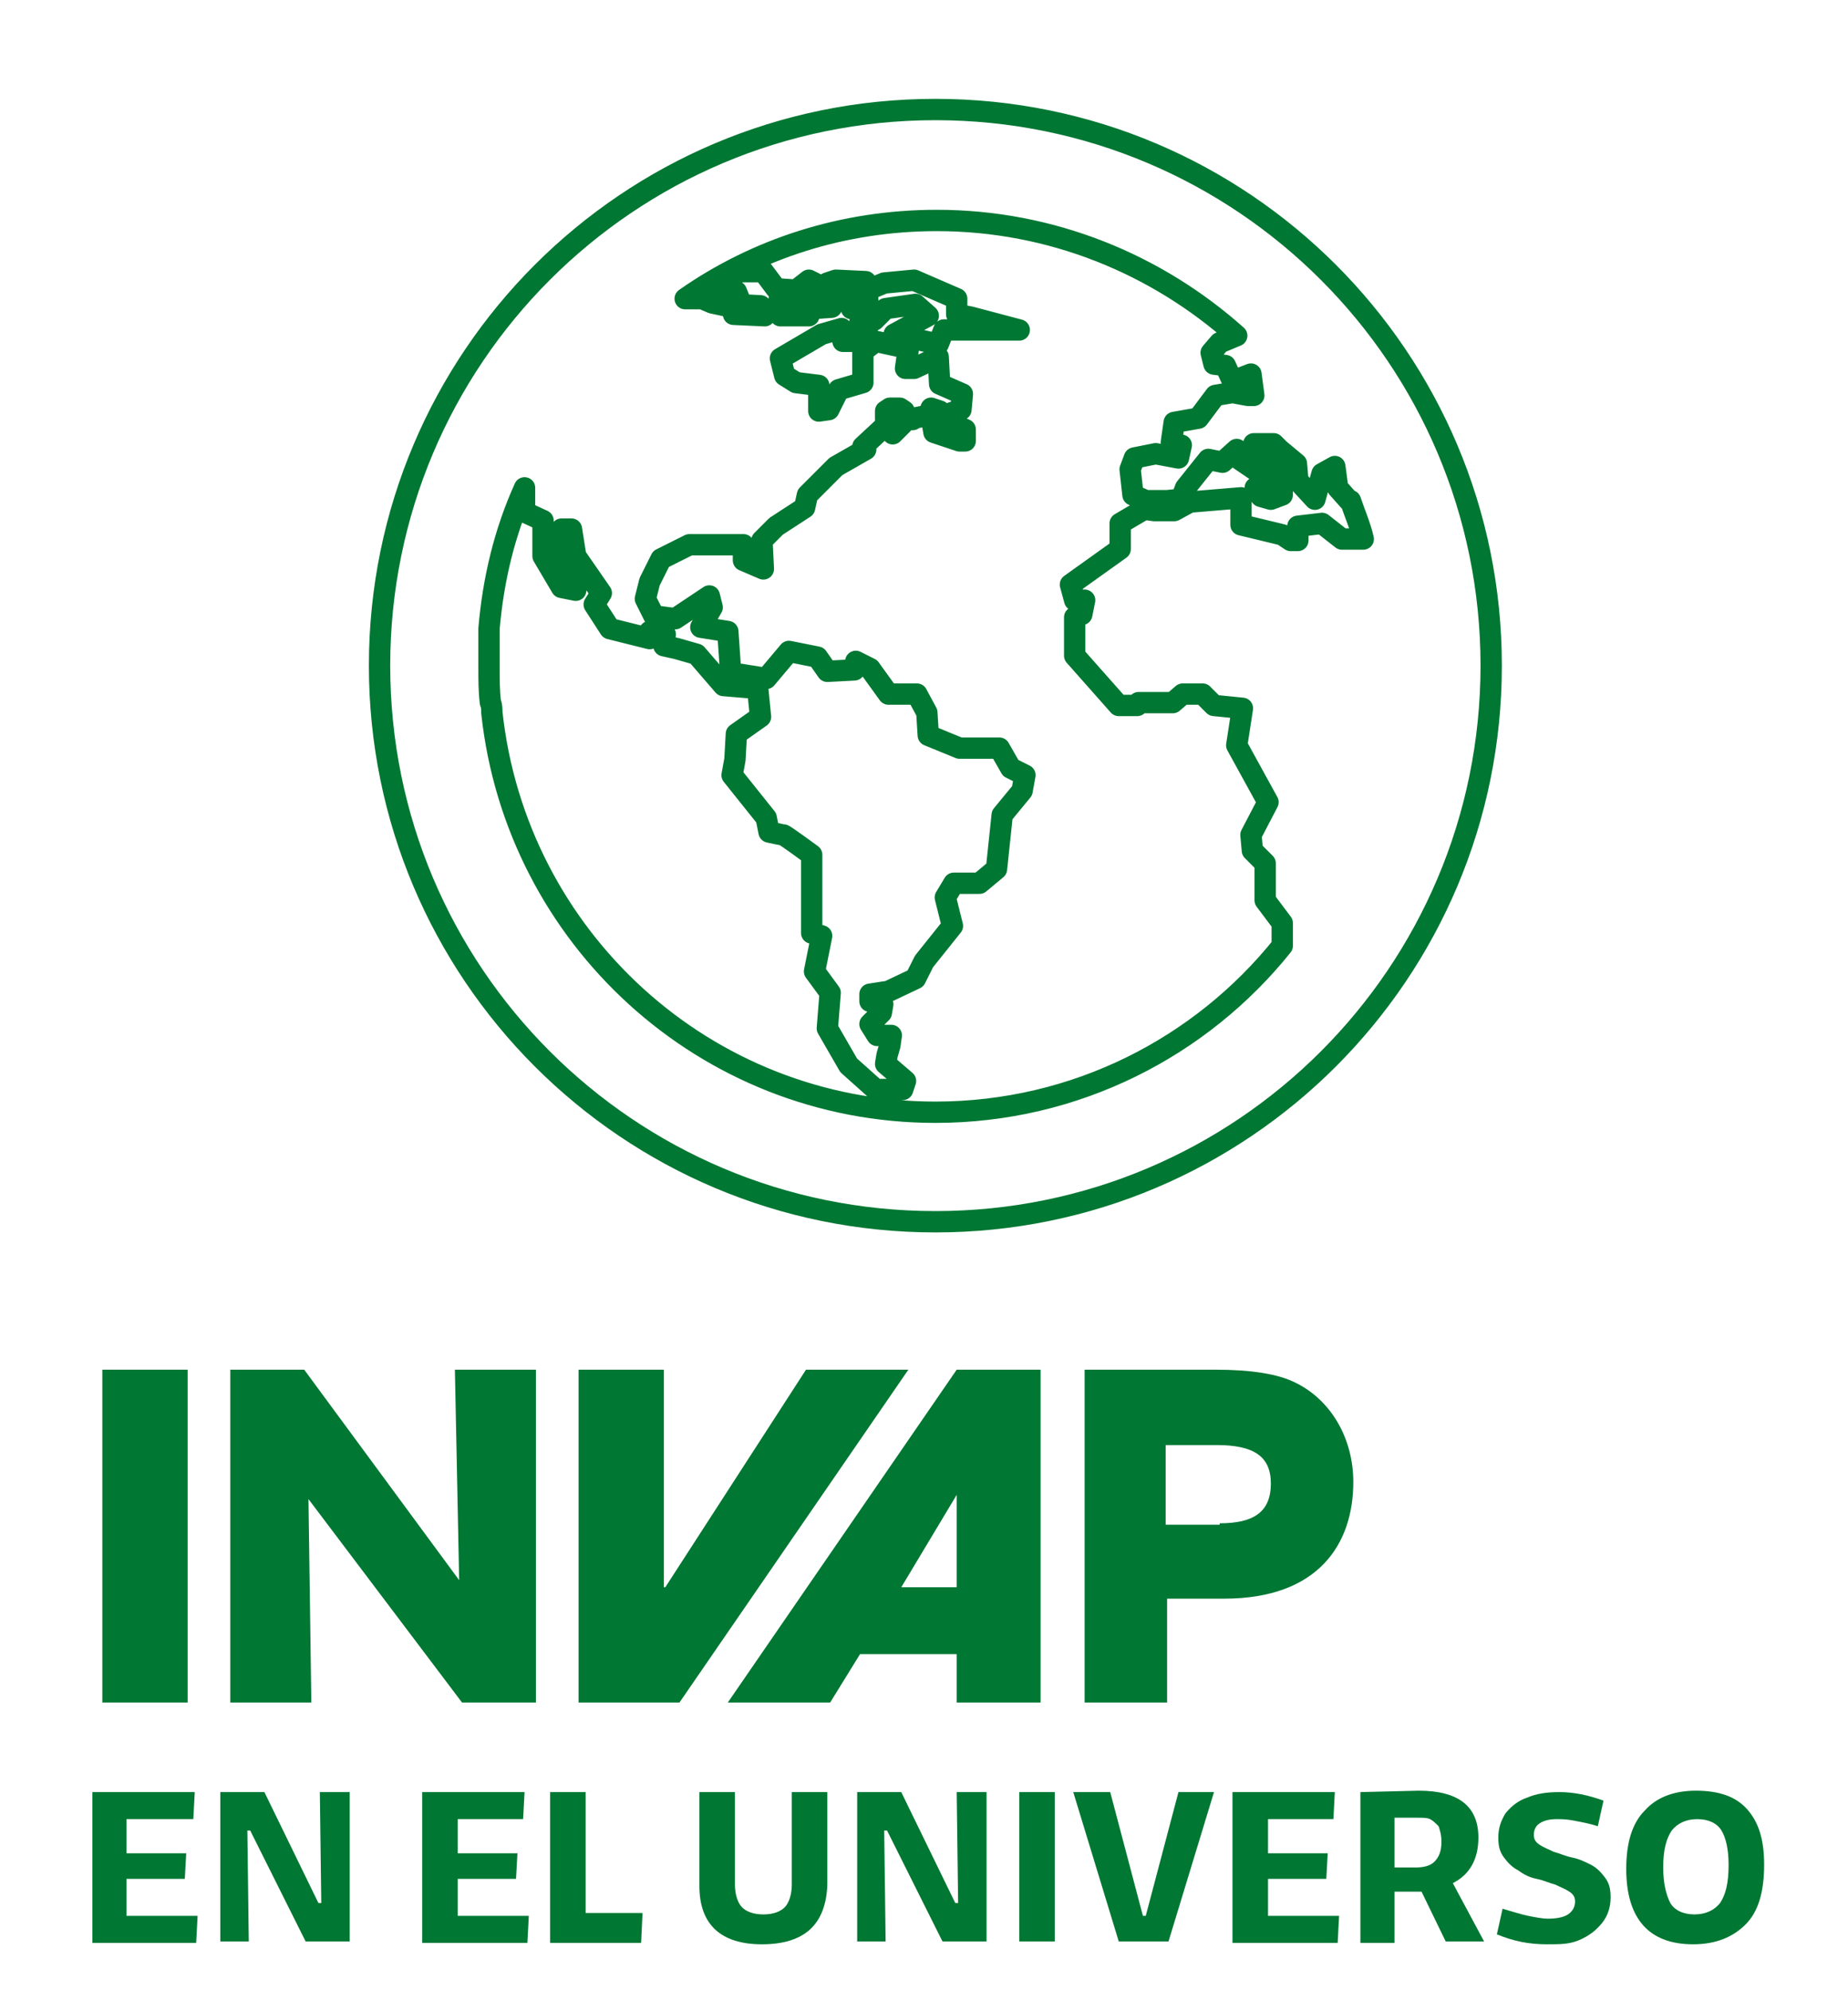
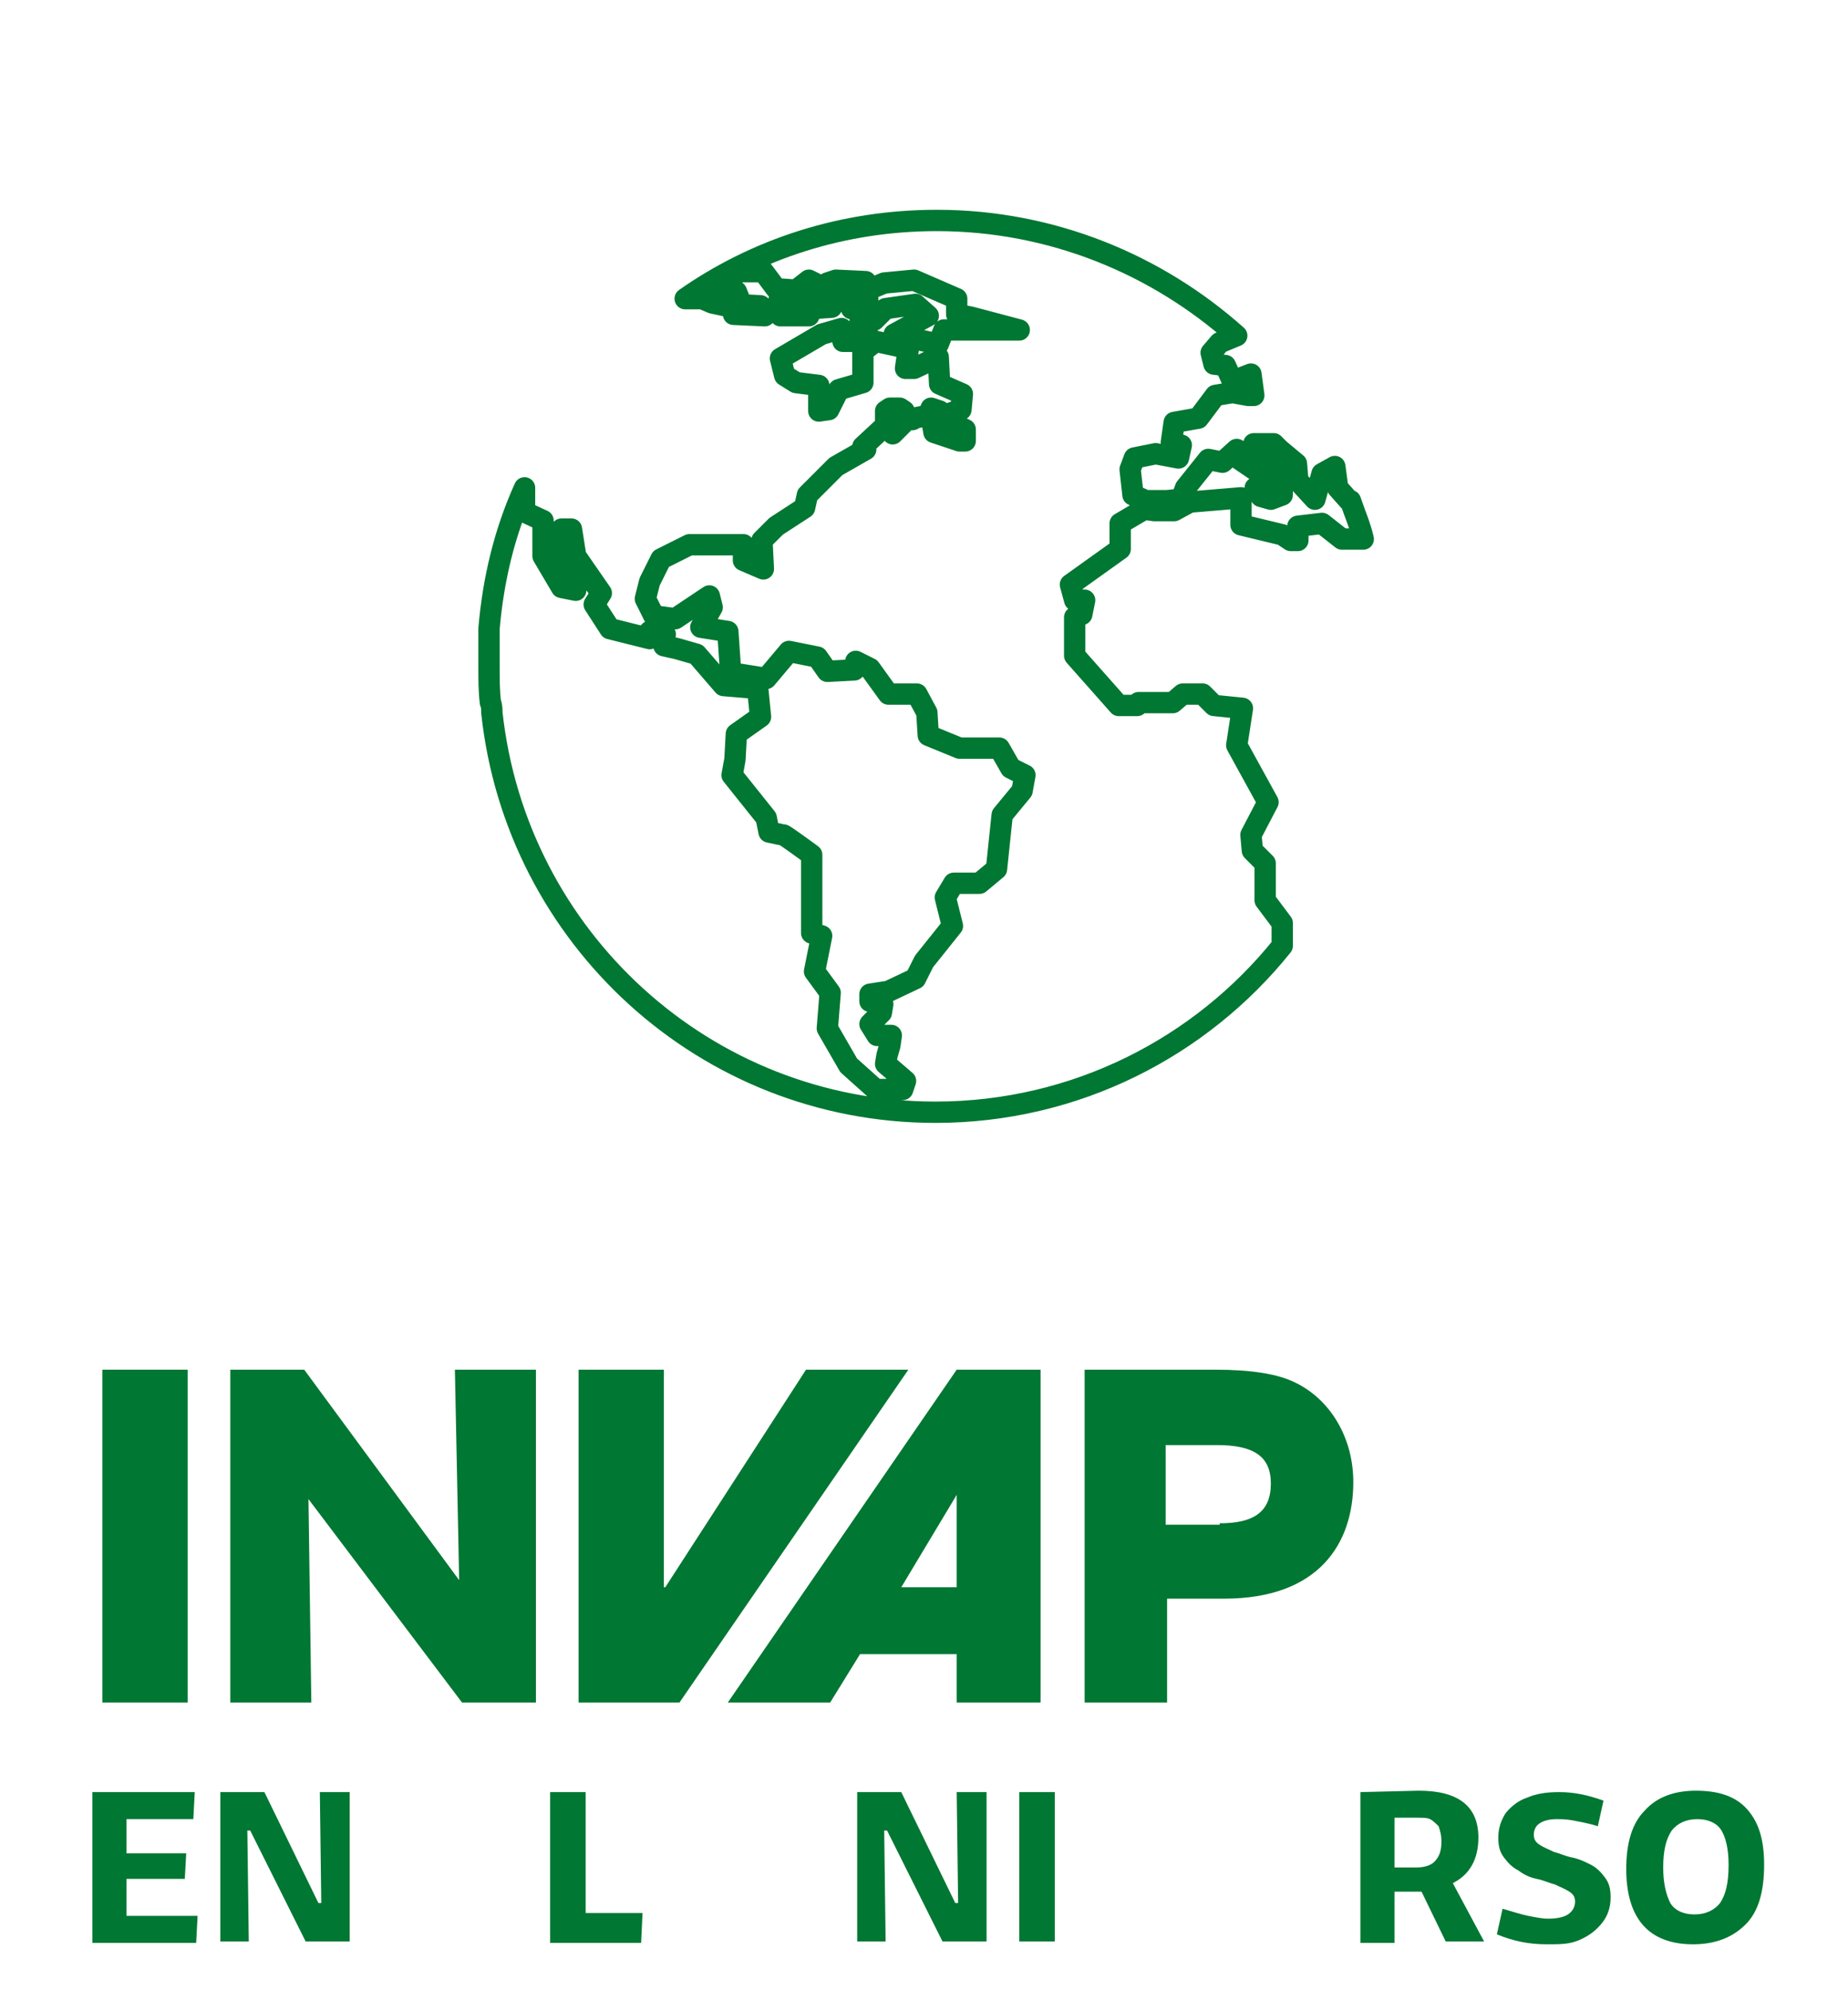
<svg xmlns="http://www.w3.org/2000/svg" version="1.1" id="UNIVERSO" x="0px" y="0px" width="130px" height="140px" viewBox="0 0 130 140" style="enable-background:new 0 0 130 140;" xml:space="preserve">
  <style type="text/css"> .st0{fill-rule:evenodd;clip-rule:evenodd;fill:none;stroke:#007732;stroke-width:1.5;stroke-linecap:round;stroke-linejoin:round;stroke-miterlimit:10;} .st1{fill:#007732;} </style>
  <g>
-     <path class="st0" d="M65.8,7.7c21.6,0,39.1,17.5,39.1,39.1c0,21.6-17.5,39.1-39.1,39.1c-21.6,0-39.1-17.5-39.1-39.1 C26.7,25.2,44.2,7.7,65.8,7.7" />
    <path class="st0" d="M65.9,15.5c8.1,0,15.5,3.1,21.1,8.1l-1.2,0.5l-0.6,0.7l0.2,0.8l0.8,0.1l0.5,1.1l1.3-0.5l0.2,1.5h-0.4l-1.1-0.2 l-1.2,0.2l-1.2,1.6l-1.7,0.3l-0.2,1.4l0.7,0.2l-0.2,0.9l-1.6-0.3l-1.5,0.3l-0.3,0.8l0.2,1.8l0.9,0.4l1.5,0l1-0.1l0.3-0.8l1.6-2 l1,0.2l1-0.9l0.2,0.7l2.5,1.7l-0.3,0.4l-1.1-0.1l0.4,0.6l0.7,0.2l0.8-0.3l0-1l0.4-0.2l-0.3-0.3l-1.7-0.9l-0.4-1.2h1.4l0.4,0.4 l1.2,1l0.1,1.2l1.2,1.3l0.5-1.8l0.9-0.5l0.2,1.5l0.8,0.9H95c0.3,0.9,0.7,1.8,0.9,2.7h-1.5L93,36.8L91.3,37v1h-0.5l-0.6-0.4 l-2.9-0.7V35l-3.6,0.3l-1.1,0.6h-1.4l-0.7-0.1l-1.7,1v1.8l-3.5,2.5l0.3,1.1h0.7l-0.2,1l-0.5,0.2l0,2.7l3.1,3.5H80l0.1-0.2h2.4 l0.7-0.6h1.4l0.8,0.8l2,0.2L87,52.4l2.2,4l-1.2,2.3l0.1,1.1l0.9,0.9v2.6l1.2,1.6v1.6c-5.7,7.1-14.5,11.7-24.4,11.7 c-16.2,0-29.5-12.3-31.2-28.1c0-0.2,0-0.5-0.1-0.7v0c-0.1-0.8-0.1-1.6-0.1-2.5v-0.2v-0.4l0-0.5l0-0.5v-0.3c0-0.2,0-0.4,0-0.6l0-0.2 c0.3-3.5,1.1-6.8,2.5-9.9v1.7l1.3,0.6v2.5l1.3,2.2l1,0.2l0.1-0.7L39.7,39l-0.2-1.8h0.7l0.3,1.9l1.8,2.6l-0.5,0.8l1.1,1.7l2.8,0.7 v-0.5l1.1,0.2l-0.1,0.8l0.9,0.2l1.4,0.4l1.9,2.2l2.4,0.2l0.2,2l-1.7,1.2l-0.1,1.8l-0.2,1.1l2.4,3l0.2,1c0,0,0.9,0.2,1,0.2 c0.1,0,2,1.4,2,1.4v5.5l0.7,0.2l-0.5,2.5l1.1,1.5l-0.2,2.5l1.5,2.6l1.9,1.7l1.9,0l0.2-0.6l-1.4-1.2l0.1-0.6l0.2-0.7l0.1-0.7l-1,0 L61.2,72l0.8-0.8l0.1-0.6l-0.9-0.2l0-0.5l1.3-0.2l1.9-0.9l0.6-1.2l2-2.5l-0.5-2l0.6-1l1.8,0l1.2-1l0.4-3.8l1.4-1.7l0.2-1.1L71.1,54 l-0.8-1.4l-2.8,0l-2.2-0.9l-0.1-1.6l-0.7-1.3l-2,0L61.2,47l-1-0.5l-0.1,0.6l-1.9,0.1l-0.7-1l-2-0.4l-1.6,1.9l-2.5-0.4l-0.2-2.9 l-1.9-0.3l0.8-1.4l-0.2-0.8l-2.4,1.6l-1.5-0.2l-0.6-1.2l0.3-1.2l0.8-1.6l2-1h3.8v1.1l1.4,0.6l-0.1-2l1-1l2-1.3l0.2-0.9l2-2l2.1-1.2 l-0.2-0.2l1.4-1.3l0.5,0.1l0.2,0.3l0.6-0.6l0.1-0.1l-0.6-0.1l-0.6-0.2v-0.6l0.3-0.2l0.7,0l0.3,0.2l0.3,0.6l0.3,0v-0.1l0.1,0l1-0.2 l0.2-0.5l0.6,0.2v0.5l-0.5,0.4l0.1,0.6l1.8,0.6v0l0.4,0l0-0.8l-1.4-0.6l-0.1-0.4l1.2-0.4l0.1-1.1L66.1,27L66,25.1l-1.7,0.8h-0.6 l0.2-1.4l-2.3-0.5l-0.9,0.7v2.2L59,27.4l-0.7,1.4l-0.7,0.1v-1.8l-1.6-0.2l-0.8-0.5l-0.3-1.2l2.9-1.7l1.4-0.4l0.1,0.9l0.8,0l0.1-0.5 l0.8-0.1l0-0.2l-0.4-0.1l-0.1-0.5l1-0.1l0.6-0.6l0,0h0l0.2-0.2l2.1-0.3l0.9,0.8l-2.4,1.3l3.1,0.7l0.4-1l5.3,0l-3.4-0.9l-1-0.2v-1.1 l-3-1.3l-2.1,0.2L61,20.4l0.1,1.5l-1.2-0.2l-0.2-0.8l1.2-1.1l-2.1-0.1l-0.6,0.2l-0.3,0.7l0.8,0.2l-0.2,0.8l-1.4,0.1l-0.2,0.5l-2,0 c0,0-0.1-1.1-0.1-1.1c-0.1,0,1.5,0,1.5,0l1.2-1.1l-0.6-0.3L56,20.4l-1.4-0.1l-0.9-1.2H52l-1.9,1.4h1.7l0.2,0.5l-0.4,0.4l1.9,0.1 l0.3,0.7l-2.2-0.1l-0.1-0.5l-1.4-0.3L49.4,21h-1.2C53.2,17.5,59.3,15.5,65.9,15.5" />
  </g>
  <g>
    <path class="st1" d="M7.2,119.7V96.3h6v23.4H7.2z" />
    <path class="st1" d="M32.5,119.7l-10.8-14.3l0.2,14.3h-5.7V96.3h5.2l10.9,14.8l-0.3-14.8h5.7v23.4H32.5z" />
    <path class="st1" d="M40.7,119.7V96.3h6v15.3h0.1l9.9-15.3h7.2l-16.1,23.4H40.7z" />
    <path class="st1" d="M67.3,119.7v-3.4h-6.8l-2.1,3.4h-7.2l16.1-23.4h5.9v23.4H67.3z M67.3,105.1L67.3,105.1l-3.9,6.5h3.9V105.1z" />
    <path class="st1" d="M76.3,119.7V96.3h9.2c2.5,0,4.4,0.3,5.6,0.9c2.5,1.2,4.1,3.9,4.1,7c0,4.3-2.4,8.2-9.1,8.2h-4v7.3H76.3z M85.8,107.1c2.4,0,3.6-0.8,3.6-2.8c0-1.9-1.2-2.7-3.8-2.7H82v5.6H85.8z" />
  </g>
  <g>
    <path class="st1" d="M6.5,136.5V126h7.2l-0.1,1.9H8.9v2.4h4.2l-0.1,1.8H8.9v2.6h5l-0.1,1.9H6.5z" />
    <path class="st1" d="M15.5,136.5V126h3.1l3.8,7.8h0.2l-0.1-7.8h2.1v10.5h-3.1l-3.9-7.8h-0.2l0.1,7.8H15.5z" />
-     <path class="st1" d="M29.7,136.5V126h7.2l-0.1,1.9h-4.6v2.4h4.2l-0.1,1.8h-4.1v2.6h5l-0.1,1.9H29.7z" />
    <path class="st1" d="M38.7,136.5V126h2.5v8.5h4l-0.1,2.1H38.7z" />
-     <path class="st1" d="M53.6,136.7c-2.9,0-4.4-1.4-4.4-4.1V126h2.5v6.5c0,0.7,0.2,1.3,0.5,1.6c0.3,0.3,0.8,0.5,1.5,0.5 c0.7,0,1.2-0.2,1.5-0.5c0.3-0.3,0.5-0.9,0.5-1.6V126h2.5v6.5C58.1,135.3,56.6,136.7,53.6,136.7z" />
    <path class="st1" d="M60.3,136.5V126h3.1l3.8,7.8h0.2l-0.1-7.8h2.1v10.5h-3.1l-3.9-7.8h-0.2l0.1,7.8H60.3z" />
    <path class="st1" d="M71.7,136.5V126h2.5v10.5H71.7z" />
-     <path class="st1" d="M78.7,136.5L75.5,126h2.6l2.3,8.7h0.2l2.3-8.7h2.5l-3.2,10.5H78.7z" />
-     <path class="st1" d="M86.7,136.5V126h7.2l-0.1,1.9h-4.6v2.4h4.2l-0.1,1.8h-4.1v2.6h5l-0.1,1.9H86.7z" />
    <path class="st1" d="M95.7,136.5V126l4.1-0.1c2.8,0,4.2,1.1,4.2,3.3c0,1.5-0.6,2.6-1.8,3.2l2.2,4.1h-2.7L100,133 c-0.1,0-0.2,0-0.4,0h-1.5v3.6H95.7z M99.7,127.8h-1.6v3.5h1.5c0.5,0,1-0.1,1.3-0.4c0.3-0.3,0.5-0.7,0.5-1.4c0-0.5-0.1-0.8-0.2-1.1 c-0.2-0.2-0.4-0.4-0.6-0.5C100.4,127.8,100.1,127.8,99.7,127.8z" />
    <path class="st1" d="M108.8,136.7c-1.2,0-2.3-0.2-3.5-0.7l0.4-1.8c0.7,0.2,1.3,0.4,1.8,0.5s1,0.2,1.4,0.2c0.6,0,1.1-0.1,1.4-0.3 c0.3-0.2,0.5-0.5,0.5-0.9c0-0.3-0.1-0.5-0.4-0.7s-0.6-0.3-1-0.5c-0.4-0.1-0.8-0.3-1.3-0.4c-0.5-0.1-0.9-0.3-1.3-0.6 c-0.4-0.2-0.7-0.5-1-0.9c-0.3-0.4-0.4-0.8-0.4-1.4c0-0.7,0.2-1.2,0.5-1.7c0.4-0.5,0.9-0.9,1.5-1.1c0.7-0.3,1.4-0.4,2.3-0.4 c1,0,2,0.2,3.1,0.6l-0.4,1.8c-0.6-0.2-1.2-0.3-1.7-0.4c-0.5-0.1-0.9-0.1-1.2-0.1c-0.5,0-0.9,0.1-1.2,0.3c-0.3,0.2-0.4,0.5-0.4,0.8 c0,0.3,0.1,0.5,0.4,0.7c0.3,0.2,0.6,0.3,1,0.5c0.4,0.1,0.8,0.3,1.3,0.4c0.5,0.1,0.9,0.3,1.3,0.5c0.4,0.2,0.7,0.5,1,0.9 c0.3,0.4,0.4,0.8,0.4,1.4c0,0.7-0.2,1.3-0.6,1.8c-0.4,0.5-0.9,0.9-1.6,1.2S109.8,136.7,108.8,136.7z" />
    <path class="st1" d="M119.1,136.7c-3.1,0-4.7-1.8-4.7-5.3c0-1.8,0.4-3.2,1.3-4.1c0.8-0.9,2-1.4,3.6-1.4c1.6,0,2.8,0.4,3.6,1.3 c0.8,0.9,1.2,2.1,1.2,3.9c0,1.9-0.4,3.3-1.3,4.2C121.9,136.2,120.7,136.7,119.1,136.7z M119.2,134.6c0.8,0,1.4-0.3,1.8-0.8 c0.4-0.6,0.6-1.4,0.6-2.7c0-1.1-0.2-1.9-0.5-2.4c-0.3-0.5-0.9-0.8-1.7-0.8c-0.8,0-1.4,0.3-1.8,0.8c-0.4,0.6-0.6,1.4-0.6,2.6 c0,1.1,0.2,1.9,0.5,2.5C117.8,134.3,118.4,134.6,119.2,134.6z" />
  </g>
</svg>